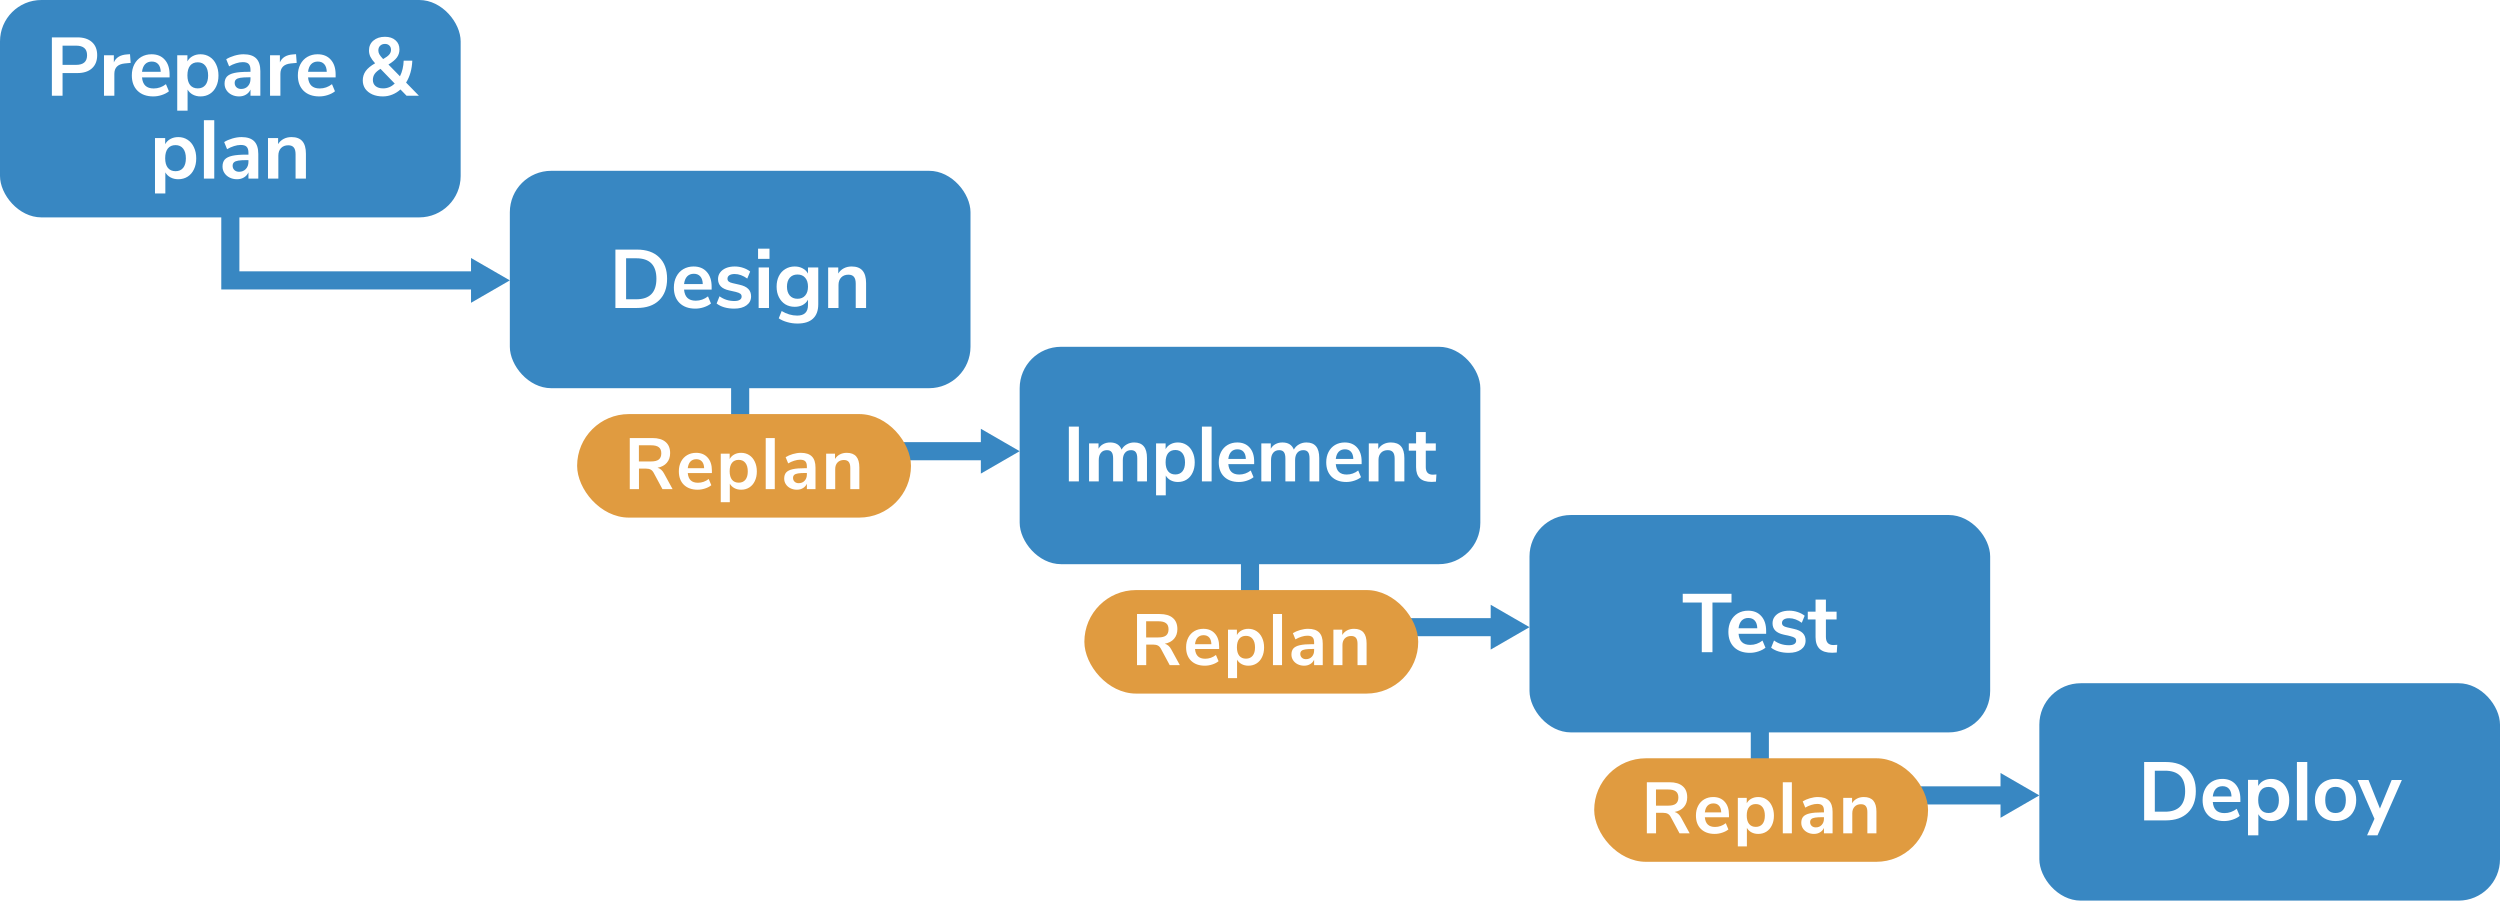
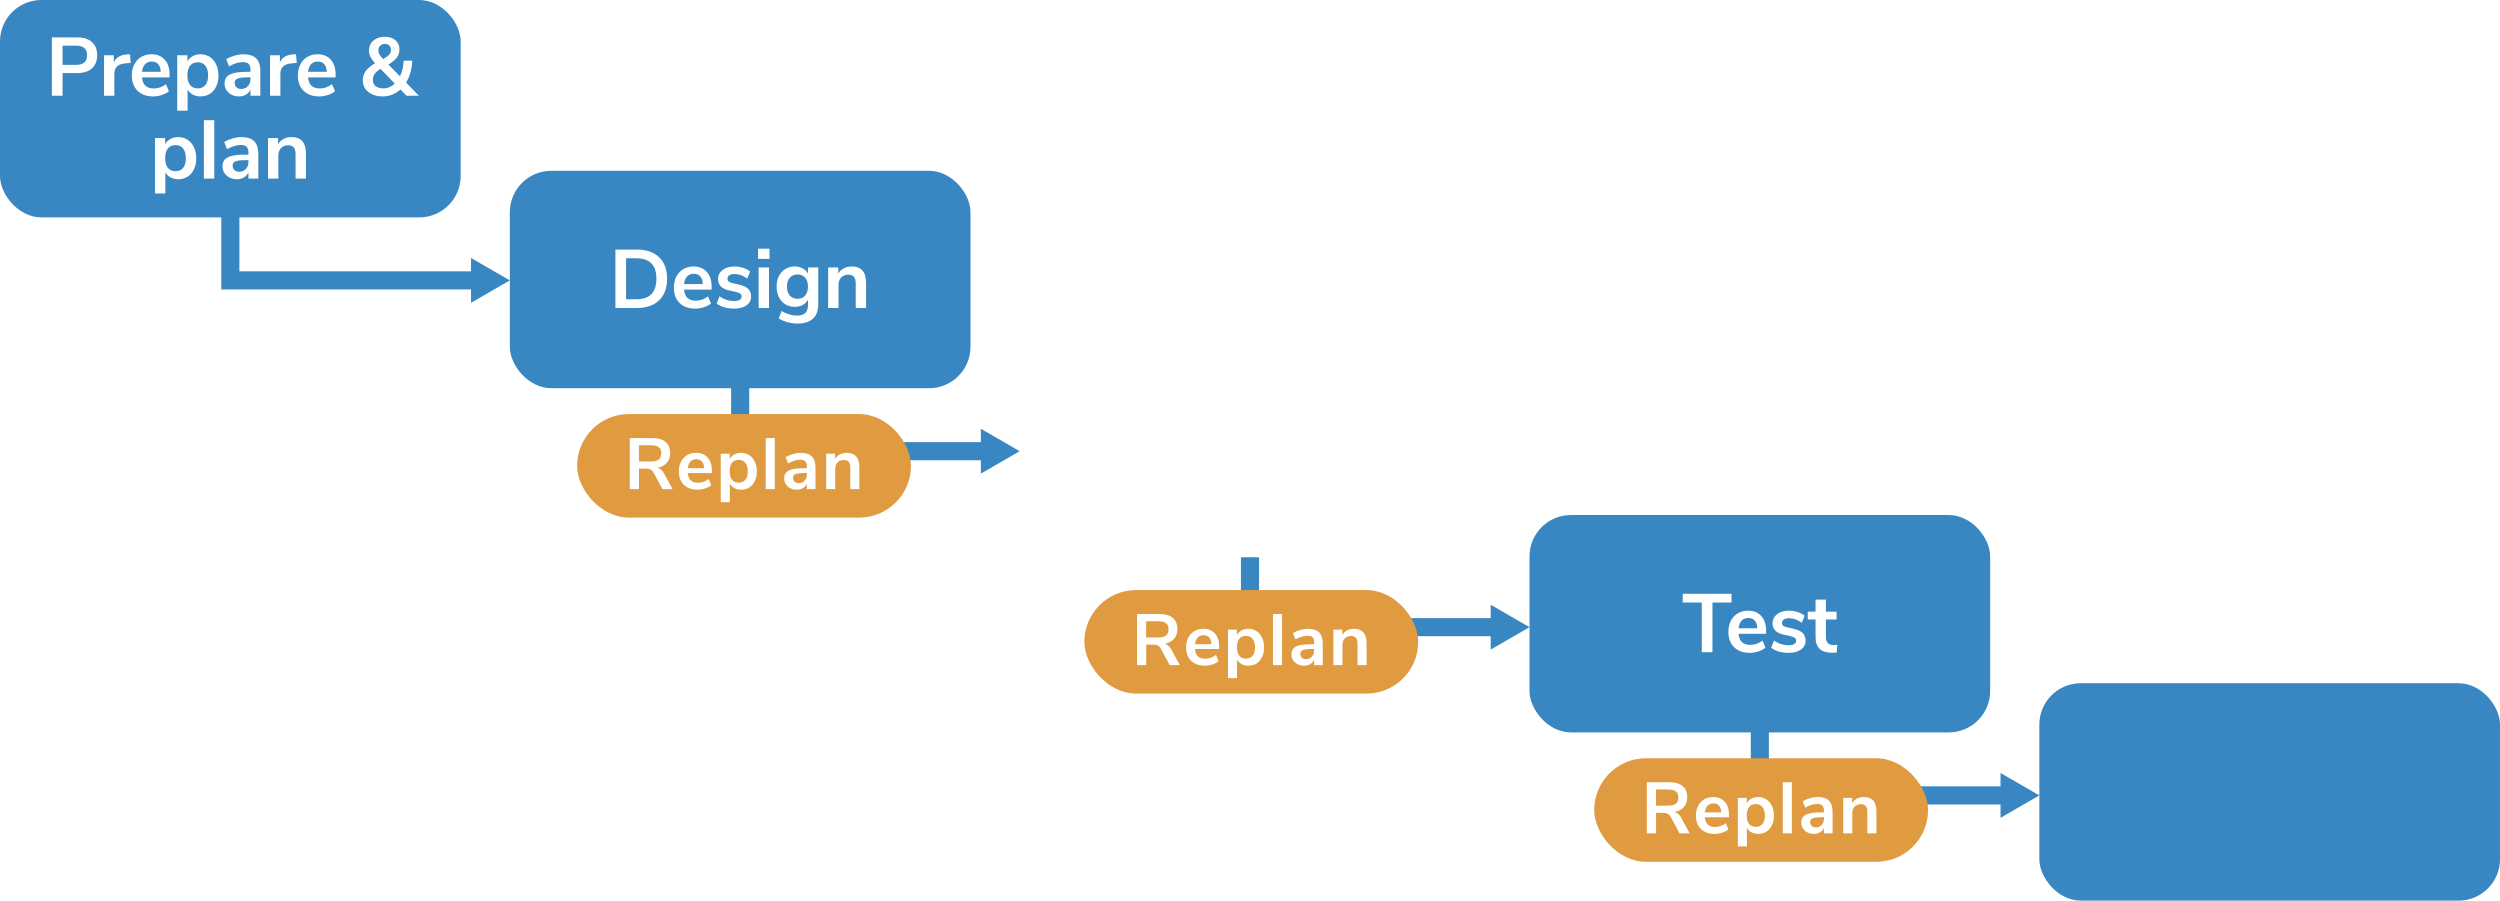
<svg xmlns="http://www.w3.org/2000/svg" width="966" height="348" viewBox="0 0 966 348" fill="none">
  <rect width="966" height="348" fill="white" />
  <rect x="788" y="264" width="178" height="84" rx="16" fill="#3887C2" />
-   <path d="M828.498 294.44H836.818C840.508 294.44 843.367 295.432 845.394 297.416C847.442 299.379 848.466 302.141 848.466 305.704C848.466 309.267 847.442 312.04 845.394 314.024C843.367 316.008 840.508 317 836.818 317H828.498V294.44ZM836.562 313.64C841.746 313.64 844.338 310.995 844.338 305.704C844.338 300.435 841.746 297.8 836.562 297.8H832.626V313.64H836.562ZM865.679 309.896H855.023C855.151 311.347 855.588 312.424 856.335 313.128C857.081 313.832 858.148 314.184 859.535 314.184C861.263 314.184 862.841 313.629 864.271 312.52L865.423 315.272C864.697 315.869 863.78 316.349 862.671 316.712C861.583 317.075 860.484 317.256 859.375 317.256C856.815 317.256 854.788 316.531 853.295 315.08C851.823 313.629 851.087 311.645 851.087 309.128C851.087 307.528 851.407 306.109 852.047 304.872C852.687 303.635 853.583 302.675 854.735 301.992C855.908 301.309 857.231 300.968 858.703 300.968C860.857 300.968 862.553 301.661 863.791 303.048C865.049 304.435 865.679 306.344 865.679 308.776V309.896ZM858.799 303.784C857.732 303.784 856.868 304.125 856.207 304.808C855.567 305.491 855.172 306.472 855.023 307.752H862.255C862.212 306.451 861.892 305.469 861.295 304.808C860.697 304.125 859.865 303.784 858.799 303.784ZM877.623 300.968C878.967 300.968 880.161 301.309 881.207 301.992C882.273 302.675 883.095 303.645 883.671 304.904C884.268 306.141 884.567 307.571 884.567 309.192C884.567 310.813 884.268 312.232 883.671 313.448C883.095 314.664 882.284 315.603 881.239 316.264C880.193 316.925 878.988 317.256 877.623 317.256C876.513 317.256 875.521 317.021 874.647 316.552C873.772 316.083 873.1 315.432 872.631 314.6V322.76H868.631V301.352H872.567V303.72C873.036 302.845 873.708 302.173 874.583 301.704C875.479 301.213 876.492 300.968 877.623 300.968ZM876.567 314.152C877.825 314.152 878.807 313.725 879.511 312.872C880.215 311.997 880.567 310.771 880.567 309.192C880.567 307.571 880.215 306.312 879.511 305.416C878.807 304.52 877.825 304.072 876.567 304.072C875.287 304.072 874.295 304.509 873.591 305.384C872.908 306.259 872.567 307.507 872.567 309.128C872.567 310.728 872.908 311.965 873.591 312.84C874.295 313.715 875.287 314.152 876.567 314.152ZM887.529 317V294.44H891.529V317H887.529ZM902.47 317.256C900.87 317.256 899.462 316.925 898.246 316.264C897.052 315.603 896.124 314.653 895.462 313.416C894.801 312.179 894.47 310.739 894.47 309.096C894.47 307.453 894.801 306.024 895.462 304.808C896.124 303.571 897.052 302.621 898.246 301.96C899.462 301.299 900.87 300.968 902.47 300.968C904.07 300.968 905.468 301.299 906.662 301.96C907.878 302.621 908.806 303.571 909.446 304.808C910.108 306.024 910.438 307.453 910.438 309.096C910.438 310.739 910.108 312.179 909.446 313.416C908.806 314.653 907.878 315.603 906.662 316.264C905.468 316.925 904.07 317.256 902.47 317.256ZM902.438 314.152C903.74 314.152 904.732 313.725 905.414 312.872C906.097 312.019 906.438 310.76 906.438 309.096C906.438 307.453 906.097 306.205 905.414 305.352C904.732 304.477 903.75 304.04 902.47 304.04C901.19 304.04 900.198 304.477 899.494 305.352C898.812 306.205 898.47 307.453 898.47 309.096C898.47 310.76 898.812 312.019 899.494 312.872C900.177 313.725 901.158 314.152 902.438 314.152ZM924.147 301.384H928.083L918.675 322.76H914.643L917.491 316.392L910.963 301.384H915.187L919.603 312.424L924.147 301.384Z" fill="white" />
  <rect width="178" height="84" rx="16" fill="#3887C2" />
  <path d="M20.044 14.44H29.9C32.31 14.44 34.188 15.048 35.532 16.264C36.876 17.459 37.548 19.144 37.548 21.32C37.548 23.496 36.876 25.192 35.532 26.408C34.188 27.624 32.31 28.232 29.9 28.232H24.172V37H20.044V14.44ZM29.388 25.064C32.225 25.064 33.644 23.827 33.644 21.352C33.644 20.093 33.292 19.165 32.588 18.568C31.884 17.949 30.817 17.64 29.388 17.64H24.172V25.064H29.388ZM50.488 24.296L48.152 24.52C45.507 24.797 44.184 26.141 44.184 28.552V37H40.184V21.352H43.992V24.104C44.803 22.227 46.478 21.203 49.016 21.032L50.232 20.936L50.488 24.296ZM65.53 29.896H54.874C55.002 31.347 55.439 32.424 56.186 33.128C56.932 33.832 57.999 34.184 59.386 34.184C61.114 34.184 62.693 33.629 64.122 32.52L65.274 35.272C64.549 35.869 63.631 36.349 62.522 36.712C61.434 37.075 60.335 37.256 59.226 37.256C56.666 37.256 54.639 36.531 53.146 35.08C51.674 33.629 50.938 31.645 50.938 29.128C50.938 27.528 51.258 26.109 51.898 24.872C52.538 23.635 53.434 22.675 54.586 21.992C55.759 21.309 57.082 20.968 58.554 20.968C60.709 20.968 62.404 21.661 63.642 23.048C64.9 24.435 65.53 26.344 65.53 28.776V29.896ZM58.65 23.784C57.583 23.784 56.719 24.125 56.058 24.808C55.418 25.491 55.023 26.472 54.874 27.752H62.106C62.063 26.451 61.743 25.469 61.146 24.808C60.548 24.125 59.717 23.784 58.65 23.784ZM77.474 20.968C78.818 20.968 80.013 21.309 81.058 21.992C82.124 22.675 82.946 23.645 83.522 24.904C84.119 26.141 84.418 27.571 84.418 29.192C84.418 30.813 84.119 32.232 83.522 33.448C82.946 34.664 82.135 35.603 81.09 36.264C80.044 36.925 78.839 37.256 77.474 37.256C76.365 37.256 75.373 37.021 74.498 36.552C73.623 36.083 72.951 35.432 72.482 34.6V42.76H68.482V21.352H72.418V23.72C72.887 22.845 73.559 22.173 74.434 21.704C75.33 21.213 76.343 20.968 77.474 20.968ZM76.418 34.152C77.677 34.152 78.658 33.725 79.362 32.872C80.066 31.997 80.418 30.771 80.418 29.192C80.418 27.571 80.066 26.312 79.362 25.416C78.658 24.52 77.677 24.072 76.418 24.072C75.138 24.072 74.146 24.509 73.442 25.384C72.759 26.259 72.418 27.507 72.418 29.128C72.418 30.728 72.759 31.965 73.442 32.84C74.146 33.715 75.138 34.152 76.418 34.152ZM94.101 20.968C96.298 20.968 97.93 21.501 98.997 22.568C100.063 23.635 100.597 25.277 100.597 27.496V37H96.789V34.6C96.426 35.432 95.85 36.083 95.061 36.552C94.293 37.021 93.397 37.256 92.373 37.256C91.327 37.256 90.378 37.043 89.525 36.616C88.671 36.189 87.999 35.603 87.509 34.856C87.018 34.109 86.773 33.277 86.773 32.36C86.773 31.208 87.061 30.301 87.637 29.64C88.234 28.979 89.194 28.499 90.517 28.2C91.839 27.901 93.663 27.752 95.989 27.752H96.789V27.016C96.789 25.949 96.554 25.181 96.085 24.712C95.637 24.243 94.879 24.008 93.813 24.008C92.981 24.008 92.106 24.157 91.189 24.456C90.293 24.733 89.407 25.128 88.533 25.64L87.413 22.888C88.287 22.333 89.343 21.875 90.581 21.512C91.818 21.149 92.991 20.968 94.101 20.968ZM93.173 34.376C94.239 34.376 95.103 34.024 95.765 33.32C96.447 32.595 96.789 31.667 96.789 30.536V29.864H96.213C94.783 29.864 93.674 29.928 92.885 30.056C92.095 30.184 91.53 30.408 91.189 30.728C90.847 31.048 90.677 31.485 90.677 32.04C90.677 32.723 90.911 33.288 91.381 33.736C91.85 34.163 92.447 34.376 93.173 34.376ZM114.646 24.296L112.31 24.52C109.665 24.797 108.342 26.141 108.342 28.552V37H104.342V21.352H108.15V24.104C108.961 22.227 110.635 21.203 113.174 21.032L114.39 20.936L114.646 24.296ZM129.687 29.896H119.031C119.159 31.347 119.597 32.424 120.343 33.128C121.09 33.832 122.157 34.184 123.543 34.184C125.271 34.184 126.85 33.629 128.279 32.52L129.431 35.272C128.706 35.869 127.789 36.349 126.679 36.712C125.591 37.075 124.493 37.256 123.383 37.256C120.823 37.256 118.797 36.531 117.303 35.08C115.831 33.629 115.095 31.645 115.095 29.128C115.095 27.528 115.415 26.109 116.055 24.872C116.695 23.635 117.591 22.675 118.743 21.992C119.917 21.309 121.239 20.968 122.711 20.968C124.866 20.968 126.562 21.661 127.799 23.048C129.058 24.435 129.687 26.344 129.687 28.776V29.896ZM122.807 23.784C121.741 23.784 120.877 24.125 120.215 24.808C119.575 25.491 119.181 26.472 119.031 27.752H126.263C126.221 26.451 125.901 25.469 125.303 24.808C124.706 24.125 123.874 23.784 122.807 23.784ZM157.103 37L154.735 34.568C153.796 35.421 152.74 36.083 151.567 36.552C150.415 37.021 149.199 37.256 147.919 37.256C146.404 37.256 145.06 37 143.887 36.488C142.714 35.955 141.796 35.229 141.135 34.312C140.495 33.373 140.175 32.296 140.175 31.08C140.175 29.736 140.548 28.531 141.295 27.464C142.063 26.397 143.279 25.395 144.943 24.456C144.111 23.539 143.503 22.696 143.119 21.928C142.756 21.16 142.575 20.36 142.575 19.528C142.575 17.928 143.14 16.648 144.271 15.688C145.423 14.707 146.916 14.216 148.751 14.216C150.458 14.216 151.812 14.664 152.815 15.56C153.839 16.435 154.351 17.619 154.351 19.112C154.351 20.264 154.02 21.299 153.359 22.216C152.698 23.112 151.61 24.019 150.095 24.936L154.543 29.48C155.418 27.752 155.898 25.736 155.983 23.432H159.311C159.183 26.717 158.383 29.544 156.911 31.912L161.871 37H157.103ZM148.783 16.968C147.994 16.968 147.364 17.203 146.895 17.672C146.426 18.12 146.191 18.728 146.191 19.496C146.191 20.008 146.319 20.499 146.575 20.968C146.831 21.437 147.322 22.056 148.047 22.824C149.178 22.184 149.967 21.597 150.415 21.064C150.863 20.509 151.087 19.912 151.087 19.272C151.087 18.568 150.874 18.013 150.447 17.608C150.02 17.181 149.466 16.968 148.783 16.968ZM148.047 34.152C149.732 34.152 151.226 33.533 152.527 32.296L147.023 26.6C145.978 27.24 145.22 27.901 144.751 28.584C144.303 29.245 144.079 30.013 144.079 30.888C144.079 31.891 144.431 32.691 145.135 33.288C145.86 33.864 146.831 34.152 148.047 34.152ZM68.88 52.968C70.224 52.968 71.419 53.309 72.464 53.992C73.531 54.675 74.352 55.645 74.928 56.904C75.525 58.141 75.824 59.571 75.824 61.192C75.824 62.813 75.525 64.232 74.928 65.448C74.352 66.664 73.541 67.603 72.496 68.264C71.451 68.925 70.246 69.256 68.88 69.256C67.771 69.256 66.779 69.021 65.904 68.552C65.029 68.083 64.358 67.432 63.888 66.6V74.76H59.888V53.352H63.824V55.72C64.293 54.845 64.966 54.173 65.84 53.704C66.736 53.213 67.749 52.968 68.88 52.968ZM67.824 66.152C69.083 66.152 70.064 65.725 70.768 64.872C71.472 63.997 71.824 62.771 71.824 61.192C71.824 59.571 71.472 58.312 70.768 57.416C70.064 56.52 69.083 56.072 67.824 56.072C66.544 56.072 65.552 56.509 64.848 57.384C64.165 58.259 63.824 59.507 63.824 61.128C63.824 62.728 64.165 63.965 64.848 64.84C65.552 65.715 66.544 66.152 67.824 66.152ZM78.787 69V46.44H82.787V69H78.787ZM93.312 52.968C95.509 52.968 97.141 53.501 98.208 54.568C99.275 55.635 99.808 57.277 99.808 59.496V69H96V66.6C95.637 67.432 95.061 68.083 94.272 68.552C93.504 69.021 92.608 69.256 91.584 69.256C90.538 69.256 89.589 69.043 88.736 68.616C87.882 68.189 87.21 67.603 86.72 66.856C86.229 66.109 85.984 65.277 85.984 64.36C85.984 63.208 86.272 62.301 86.848 61.64C87.445 60.979 88.405 60.499 89.728 60.2C91.05 59.901 92.874 59.752 95.2 59.752H96V59.016C96 57.949 95.765 57.181 95.296 56.712C94.848 56.243 94.091 56.008 93.024 56.008C92.192 56.008 91.317 56.157 90.4 56.456C89.504 56.733 88.618 57.128 87.744 57.64L86.624 54.888C87.499 54.333 88.555 53.875 89.792 53.512C91.029 53.149 92.203 52.968 93.312 52.968ZM92.384 66.376C93.451 66.376 94.314 66.024 94.976 65.32C95.659 64.595 96 63.667 96 62.536V61.864H95.424C93.995 61.864 92.885 61.928 92.096 62.056C91.306 62.184 90.741 62.408 90.4 62.728C90.058 63.048 89.888 63.485 89.888 64.04C89.888 64.723 90.123 65.288 90.592 65.736C91.061 66.163 91.659 66.376 92.384 66.376ZM112.641 52.968C114.518 52.968 115.916 53.501 116.833 54.568C117.75 55.635 118.209 57.245 118.209 59.4V69H114.209V59.624C114.209 58.408 113.974 57.523 113.505 56.968C113.057 56.413 112.342 56.136 111.361 56.136C110.209 56.136 109.281 56.499 108.577 57.224C107.894 57.949 107.553 58.92 107.553 60.136V69H103.553V53.352H107.457V55.688C107.99 54.813 108.705 54.141 109.601 53.672C110.497 53.203 111.51 52.968 112.641 52.968Z" fill="white" />
  <path fill-rule="evenodd" clip-rule="evenodd" d="M85.5 81.34H92.5V104.84H182V99.68L197 108.34L182 117V111.84H85.5V81.34Z" fill="#3887C2" />
  <rect x="197" y="66" width="178" height="84" rx="16" fill="#3887C2" />
  <path d="M237.794 96.44H246.115C249.805 96.44 252.664 97.432 254.691 99.416C256.739 101.379 257.763 104.141 257.763 107.704C257.763 111.267 256.739 114.04 254.691 116.024C252.664 118.008 249.805 119 246.115 119H237.794V96.44ZM245.858 115.64C251.043 115.64 253.635 112.995 253.635 107.704C253.635 102.435 251.043 99.8 245.858 99.8H241.922V115.64H245.858ZM274.976 111.896H264.319C264.447 113.347 264.885 114.424 265.631 115.128C266.378 115.832 267.445 116.184 268.832 116.184C270.56 116.184 272.138 115.629 273.568 114.52L274.72 117.272C273.994 117.869 273.077 118.349 271.967 118.712C270.879 119.075 269.781 119.256 268.672 119.256C266.111 119.256 264.085 118.531 262.591 117.08C261.119 115.629 260.383 113.645 260.383 111.128C260.383 109.528 260.703 108.109 261.343 106.872C261.983 105.635 262.879 104.675 264.031 103.992C265.205 103.309 266.528 102.968 268 102.968C270.154 102.968 271.85 103.661 273.088 105.048C274.346 106.435 274.976 108.344 274.976 110.776V111.896ZM268.095 105.784C267.029 105.784 266.165 106.125 265.503 106.808C264.863 107.491 264.469 108.472 264.319 109.752H271.552C271.509 108.451 271.189 107.469 270.592 106.808C269.994 106.125 269.162 105.784 268.095 105.784ZM283.688 119.256C282.301 119.256 281.021 119.085 279.848 118.744C278.696 118.403 277.714 117.912 276.904 117.272L278.024 114.488C279.688 115.704 281.597 116.312 283.752 116.312C284.669 116.312 285.362 116.163 285.832 115.864C286.322 115.565 286.568 115.139 286.568 114.584C286.568 114.115 286.397 113.752 286.056 113.496C285.736 113.24 285.149 113.005 284.296 112.792L281.736 112.216C280.285 111.896 279.208 111.373 278.504 110.648C277.8 109.923 277.448 108.984 277.448 107.832C277.448 106.872 277.714 106.029 278.248 105.304C278.802 104.557 279.56 103.981 280.52 103.576C281.501 103.171 282.632 102.968 283.912 102.968C285.021 102.968 286.088 103.139 287.112 103.48C288.157 103.821 289.074 104.301 289.864 104.92L288.744 107.64C287.122 106.467 285.501 105.88 283.88 105.88C283.005 105.88 282.322 106.04 281.832 106.36C281.341 106.68 281.096 107.128 281.096 107.704C281.096 108.131 281.245 108.483 281.544 108.76C281.864 109.037 282.365 109.251 283.048 109.4L285.704 110.008C287.261 110.349 288.402 110.893 289.128 111.64C289.853 112.365 290.216 113.325 290.216 114.52C290.216 115.971 289.629 117.123 288.456 117.976C287.282 118.829 285.693 119.256 283.688 119.256ZM293.139 119V103.352H297.139V119H293.139ZM292.915 96.088H297.331V100.024H292.915V96.088ZM316.176 103.352V117.56C316.176 120.013 315.493 121.869 314.128 123.128C312.784 124.387 310.789 125.016 308.144 125.016C306.778 125.016 305.466 124.835 304.208 124.472C302.949 124.131 301.85 123.64 300.912 123L302.032 120.184C303.973 121.357 305.978 121.944 308.048 121.944C310.821 121.944 312.208 120.579 312.208 117.848V115.8C311.738 116.675 311.056 117.357 310.16 117.848C309.264 118.317 308.24 118.552 307.088 118.552C305.722 118.552 304.506 118.232 303.44 117.592C302.394 116.931 301.573 116.013 300.976 114.84C300.378 113.667 300.08 112.312 300.08 110.776C300.08 109.24 300.368 107.885 300.944 106.712C301.541 105.517 302.373 104.6 303.44 103.96C304.506 103.299 305.722 102.968 307.088 102.968C308.24 102.968 309.264 103.213 310.16 103.704C311.056 104.173 311.738 104.845 312.208 105.72V103.352H316.176ZM308.144 115.448C309.424 115.448 310.416 115.032 311.12 114.2C311.845 113.368 312.208 112.227 312.208 110.776C312.208 109.304 311.845 108.152 311.12 107.32C310.416 106.488 309.424 106.072 308.144 106.072C306.885 106.072 305.893 106.488 305.168 107.32C304.442 108.152 304.08 109.304 304.08 110.776C304.08 112.205 304.442 113.347 305.168 114.2C305.893 115.032 306.885 115.448 308.144 115.448ZM329.087 102.968C330.964 102.968 332.361 103.501 333.279 104.568C334.196 105.635 334.655 107.245 334.655 109.4V119H330.655V109.624C330.655 108.408 330.42 107.523 329.951 106.968C329.503 106.413 328.788 106.136 327.807 106.136C326.655 106.136 325.727 106.499 325.023 107.224C324.34 107.949 323.999 108.92 323.999 110.136V119H319.999V103.352H323.903V105.688C324.436 104.813 325.151 104.141 326.047 103.672C326.943 103.203 327.956 102.968 329.087 102.968Z" fill="white" />
  <path fill-rule="evenodd" clip-rule="evenodd" d="M282.5 147.34H289.5V170.84H379V165.68L394 174.34L379 183V177.84H282.5V147.34Z" fill="#3887C2" />
  <rect x="223" y="160" width="129" height="40" rx="20" fill="#E09B40" />
  <path d="M259.891 189H255.971L252.583 182.7C252.266 182.103 251.874 181.683 251.407 181.44C250.941 181.197 250.353 181.076 249.643 181.076H246.899V189H243.343V169.26H252.079C254.319 169.26 256.018 169.764 257.175 170.772C258.351 171.761 258.939 173.199 258.939 175.084C258.939 176.596 258.51 177.847 257.651 178.836C256.811 179.807 255.617 180.441 254.067 180.74C255.113 181.02 255.953 181.757 256.587 182.952L259.891 189ZM251.575 178.304C252.938 178.304 253.937 178.052 254.571 177.548C255.206 177.025 255.523 176.232 255.523 175.168C255.523 174.085 255.206 173.301 254.571 172.816C253.937 172.312 252.938 172.06 251.575 172.06H246.871V178.304H251.575ZM275.076 182.784H265.752C265.864 184.053 266.247 184.996 266.9 185.612C267.553 186.228 268.487 186.536 269.7 186.536C271.212 186.536 272.593 186.051 273.844 185.08L274.852 187.488C274.217 188.011 273.415 188.431 272.444 188.748C271.492 189.065 270.531 189.224 269.56 189.224C267.32 189.224 265.547 188.589 264.24 187.32C262.952 186.051 262.308 184.315 262.308 182.112C262.308 180.712 262.588 179.471 263.148 178.388C263.708 177.305 264.492 176.465 265.5 175.868C266.527 175.271 267.684 174.972 268.972 174.972C270.857 174.972 272.341 175.579 273.424 176.792C274.525 178.005 275.076 179.676 275.076 181.804V182.784ZM269.056 177.436C268.123 177.436 267.367 177.735 266.788 178.332C266.228 178.929 265.883 179.788 265.752 180.908H272.08C272.043 179.769 271.763 178.911 271.24 178.332C270.717 177.735 269.989 177.436 269.056 177.436ZM286.367 174.972C287.543 174.972 288.588 175.271 289.503 175.868C290.436 176.465 291.155 177.315 291.659 178.416C292.182 179.499 292.443 180.749 292.443 182.168C292.443 183.587 292.182 184.828 291.659 185.892C291.155 186.956 290.446 187.777 289.531 188.356C288.616 188.935 287.562 189.224 286.367 189.224C285.396 189.224 284.528 189.019 283.763 188.608C282.998 188.197 282.41 187.628 281.999 186.9V194.04H278.499V175.308H281.943V177.38C282.354 176.615 282.942 176.027 283.707 175.616C284.491 175.187 285.378 174.972 286.367 174.972ZM285.443 186.508C286.544 186.508 287.403 186.135 288.019 185.388C288.635 184.623 288.943 183.549 288.943 182.168C288.943 180.749 288.635 179.648 288.019 178.864C287.403 178.08 286.544 177.688 285.443 177.688C284.323 177.688 283.455 178.071 282.839 178.836C282.242 179.601 281.943 180.693 281.943 182.112C281.943 183.512 282.242 184.595 282.839 185.36C283.455 186.125 284.323 186.508 285.443 186.508ZM295.875 189V169.26H299.375V189H295.875ZM309.425 174.972C311.347 174.972 312.775 175.439 313.709 176.372C314.642 177.305 315.109 178.743 315.109 180.684V189H311.777V186.9C311.459 187.628 310.955 188.197 310.265 188.608C309.593 189.019 308.809 189.224 307.913 189.224C306.998 189.224 306.167 189.037 305.421 188.664C304.674 188.291 304.086 187.777 303.657 187.124C303.227 186.471 303.013 185.743 303.013 184.94C303.013 183.932 303.265 183.139 303.769 182.56C304.291 181.981 305.131 181.561 306.289 181.3C307.446 181.039 309.042 180.908 311.077 180.908H311.777V180.264C311.777 179.331 311.571 178.659 311.161 178.248C310.769 177.837 310.106 177.632 309.173 177.632C308.445 177.632 307.679 177.763 306.877 178.024C306.093 178.267 305.318 178.612 304.553 179.06L303.573 176.652C304.338 176.167 305.262 175.765 306.345 175.448C307.427 175.131 308.454 174.972 309.425 174.972ZM308.613 186.704C309.546 186.704 310.302 186.396 310.881 185.78C311.478 185.145 311.777 184.333 311.777 183.344V182.756H311.273C310.022 182.756 309.051 182.812 308.361 182.924C307.67 183.036 307.175 183.232 306.877 183.512C306.578 183.792 306.429 184.175 306.429 184.66C306.429 185.257 306.634 185.752 307.045 186.144C307.455 186.517 307.978 186.704 308.613 186.704ZM327.178 174.972C328.821 174.972 330.043 175.439 330.846 176.372C331.649 177.305 332.05 178.715 332.05 180.6V189H328.55V180.796C328.55 179.732 328.345 178.957 327.934 178.472C327.542 177.987 326.917 177.744 326.058 177.744C325.05 177.744 324.238 178.061 323.622 178.696C323.025 179.331 322.726 180.18 322.726 181.244V189H319.226V175.308H322.642V177.352C323.109 176.587 323.734 175.999 324.518 175.588C325.302 175.177 326.189 174.972 327.178 174.972Z" fill="white" />
-   <rect x="394" y="134" width="178" height="84" rx="16" fill="#3887C2" />
-   <path d="M413.003 186V164.85H416.873V186H413.003ZM438.241 170.97C439.901 170.97 441.141 171.47 441.961 172.47C442.781 173.45 443.191 174.96 443.191 177V186H439.441V177.15C439.441 176.03 439.251 175.22 438.871 174.72C438.491 174.2 437.881 173.94 437.041 173.94C436.041 173.94 435.261 174.28 434.701 174.96C434.141 175.64 433.861 176.59 433.861 177.81V186H430.111V177.15C430.111 176.03 429.921 175.22 429.541 174.72C429.181 174.2 428.571 173.94 427.711 173.94C426.731 173.94 425.961 174.28 425.401 174.96C424.841 175.64 424.561 176.59 424.561 177.81V186H420.811V171.33H424.471V173.4C424.911 172.6 425.521 172 426.301 171.6C427.081 171.18 427.971 170.97 428.971 170.97C431.191 170.97 432.661 171.89 433.381 173.73C433.841 172.87 434.501 172.2 435.361 171.72C436.221 171.22 437.181 170.97 438.241 170.97ZM455.132 170.97C456.392 170.97 457.512 171.29 458.492 171.93C459.492 172.57 460.262 173.48 460.802 174.66C461.362 175.82 461.642 177.16 461.642 178.68C461.642 180.2 461.362 181.53 460.802 182.67C460.262 183.81 459.502 184.69 458.522 185.31C457.542 185.93 456.412 186.24 455.132 186.24C454.092 186.24 453.162 186.02 452.342 185.58C451.522 185.14 450.892 184.53 450.452 183.75V191.4H446.702V171.33H450.392V173.55C450.832 172.73 451.462 172.1 452.282 171.66C453.122 171.2 454.072 170.97 455.132 170.97ZM454.142 183.33C455.322 183.33 456.242 182.93 456.902 182.13C457.562 181.31 457.892 180.16 457.892 178.68C457.892 177.16 457.562 175.98 456.902 175.14C456.242 174.3 455.322 173.88 454.142 173.88C452.942 173.88 452.012 174.29 451.352 175.11C450.712 175.93 450.392 177.1 450.392 178.62C450.392 180.12 450.712 181.28 451.352 182.1C452.012 182.92 452.942 183.33 454.142 183.33ZM464.42 186V164.85H468.17V186H464.42ZM484.607 179.34H474.617C474.737 180.7 475.147 181.71 475.847 182.37C476.547 183.03 477.547 183.36 478.847 183.36C480.467 183.36 481.947 182.84 483.287 181.8L484.367 184.38C483.687 184.94 482.827 185.39 481.787 185.73C480.767 186.07 479.737 186.24 478.697 186.24C476.297 186.24 474.397 185.56 472.997 184.2C471.617 182.84 470.927 180.98 470.927 178.62C470.927 177.12 471.227 175.79 471.827 174.63C472.427 173.47 473.267 172.57 474.347 171.93C475.447 171.29 476.687 170.97 478.067 170.97C480.087 170.97 481.677 171.62 482.837 172.92C484.017 174.22 484.607 176.01 484.607 178.29V179.34ZM478.157 173.61C477.157 173.61 476.347 173.93 475.727 174.57C475.127 175.21 474.757 176.13 474.617 177.33H481.397C481.357 176.11 481.057 175.19 480.497 174.57C479.937 173.93 479.157 173.61 478.157 173.61ZM504.805 170.97C506.465 170.97 507.705 171.47 508.525 172.47C509.345 173.45 509.755 174.96 509.755 177V186H506.005V177.15C506.005 176.03 505.815 175.22 505.435 174.72C505.055 174.2 504.445 173.94 503.605 173.94C502.605 173.94 501.825 174.28 501.265 174.96C500.705 175.64 500.425 176.59 500.425 177.81V186H496.675V177.15C496.675 176.03 496.485 175.22 496.105 174.72C495.745 174.2 495.135 173.94 494.275 173.94C493.295 173.94 492.525 174.28 491.965 174.96C491.405 175.64 491.125 176.59 491.125 177.81V186H487.375V171.33H491.035V173.4C491.475 172.6 492.085 172 492.865 171.6C493.645 171.18 494.535 170.97 495.535 170.97C497.755 170.97 499.225 171.89 499.945 173.73C500.405 172.87 501.065 172.2 501.925 171.72C502.785 171.22 503.745 170.97 504.805 170.97ZM526.136 179.34H516.146C516.266 180.7 516.676 181.71 517.376 182.37C518.076 183.03 519.076 183.36 520.376 183.36C521.996 183.36 523.476 182.84 524.816 181.8L525.896 184.38C525.216 184.94 524.356 185.39 523.316 185.73C522.296 186.07 521.266 186.24 520.226 186.24C517.826 186.24 515.926 185.56 514.526 184.2C513.146 182.84 512.456 180.98 512.456 178.62C512.456 177.12 512.756 175.79 513.356 174.63C513.956 173.47 514.796 172.57 515.876 171.93C516.976 171.29 518.216 170.97 519.596 170.97C521.616 170.97 523.206 171.62 524.366 172.92C525.546 174.22 526.136 176.01 526.136 178.29V179.34ZM519.686 173.61C518.686 173.61 517.876 173.93 517.256 174.57C516.656 175.21 516.286 176.13 516.146 177.33H522.926C522.886 176.11 522.586 175.19 522.026 174.57C521.466 173.93 520.686 173.61 519.686 173.61ZM537.424 170.97C539.184 170.97 540.494 171.47 541.354 172.47C542.214 173.47 542.644 174.98 542.644 177V186H538.894V177.21C538.894 176.07 538.674 175.24 538.234 174.72C537.814 174.2 537.144 173.94 536.224 173.94C535.144 173.94 534.274 174.28 533.614 174.96C532.974 175.64 532.654 176.55 532.654 177.69V186H528.904V171.33H532.564V173.52C533.064 172.7 533.734 172.07 534.574 171.63C535.414 171.19 536.364 170.97 537.424 170.97ZM553.652 183.42C554.092 183.42 554.552 183.39 555.032 183.33L554.852 186.12C554.252 186.18 553.702 186.21 553.202 186.21C551.142 186.21 549.622 185.74 548.642 184.8C547.662 183.84 547.172 182.42 547.172 180.54V174.15H544.352V171.33H547.172V166.95H550.922V171.33H554.792V174.15H550.922V180.48C550.922 182.44 551.832 183.42 553.652 183.42Z" fill="white" />
+   <path d="M413.003 186V164.85H416.873V186H413.003ZM438.241 170.97C439.901 170.97 441.141 171.47 441.961 172.47C442.781 173.45 443.191 174.96 443.191 177V186H439.441V177.15C439.441 176.03 439.251 175.22 438.871 174.72C438.491 174.2 437.881 173.94 437.041 173.94C436.041 173.94 435.261 174.28 434.701 174.96C434.141 175.64 433.861 176.59 433.861 177.81V186H430.111V177.15C430.111 176.03 429.921 175.22 429.541 174.72C429.181 174.2 428.571 173.94 427.711 173.94C426.731 173.94 425.961 174.28 425.401 174.96C424.841 175.64 424.561 176.59 424.561 177.81V186H420.811V171.33H424.471V173.4C424.911 172.6 425.521 172 426.301 171.6C427.081 171.18 427.971 170.97 428.971 170.97C431.191 170.97 432.661 171.89 433.381 173.73C433.841 172.87 434.501 172.2 435.361 171.72C436.221 171.22 437.181 170.97 438.241 170.97ZM455.132 170.97C456.392 170.97 457.512 171.29 458.492 171.93C459.492 172.57 460.262 173.48 460.802 174.66C461.362 175.82 461.642 177.16 461.642 178.68C461.642 180.2 461.362 181.53 460.802 182.67C460.262 183.81 459.502 184.69 458.522 185.31C457.542 185.93 456.412 186.24 455.132 186.24C454.092 186.24 453.162 186.02 452.342 185.58C451.522 185.14 450.892 184.53 450.452 183.75V191.4H446.702V171.33H450.392V173.55C450.832 172.73 451.462 172.1 452.282 171.66C453.122 171.2 454.072 170.97 455.132 170.97ZM454.142 183.33C455.322 183.33 456.242 182.93 456.902 182.13C457.562 181.31 457.892 180.16 457.892 178.68C457.892 177.16 457.562 175.98 456.902 175.14C456.242 174.3 455.322 173.88 454.142 173.88C452.942 173.88 452.012 174.29 451.352 175.11C450.712 175.93 450.392 177.1 450.392 178.62C450.392 180.12 450.712 181.28 451.352 182.1C452.012 182.92 452.942 183.33 454.142 183.33ZM464.42 186V164.85H468.17V186H464.42ZM484.607 179.34H474.617C474.737 180.7 475.147 181.71 475.847 182.37C476.547 183.03 477.547 183.36 478.847 183.36C480.467 183.36 481.947 182.84 483.287 181.8L484.367 184.38C483.687 184.94 482.827 185.39 481.787 185.73C480.767 186.07 479.737 186.24 478.697 186.24C476.297 186.24 474.397 185.56 472.997 184.2C471.617 182.84 470.927 180.98 470.927 178.62C470.927 177.12 471.227 175.79 471.827 174.63C472.427 173.47 473.267 172.57 474.347 171.93C475.447 171.29 476.687 170.97 478.067 170.97C480.087 170.97 481.677 171.62 482.837 172.92C484.017 174.22 484.607 176.01 484.607 178.29V179.34ZM478.157 173.61C477.157 173.61 476.347 173.93 475.727 174.57C475.127 175.21 474.757 176.13 474.617 177.33H481.397C481.357 176.11 481.057 175.19 480.497 174.57C479.937 173.93 479.157 173.61 478.157 173.61ZM504.805 170.97C509.345 173.45 509.755 174.96 509.755 177V186H506.005V177.15C506.005 176.03 505.815 175.22 505.435 174.72C505.055 174.2 504.445 173.94 503.605 173.94C502.605 173.94 501.825 174.28 501.265 174.96C500.705 175.64 500.425 176.59 500.425 177.81V186H496.675V177.15C496.675 176.03 496.485 175.22 496.105 174.72C495.745 174.2 495.135 173.94 494.275 173.94C493.295 173.94 492.525 174.28 491.965 174.96C491.405 175.64 491.125 176.59 491.125 177.81V186H487.375V171.33H491.035V173.4C491.475 172.6 492.085 172 492.865 171.6C493.645 171.18 494.535 170.97 495.535 170.97C497.755 170.97 499.225 171.89 499.945 173.73C500.405 172.87 501.065 172.2 501.925 171.72C502.785 171.22 503.745 170.97 504.805 170.97ZM526.136 179.34H516.146C516.266 180.7 516.676 181.71 517.376 182.37C518.076 183.03 519.076 183.36 520.376 183.36C521.996 183.36 523.476 182.84 524.816 181.8L525.896 184.38C525.216 184.94 524.356 185.39 523.316 185.73C522.296 186.07 521.266 186.24 520.226 186.24C517.826 186.24 515.926 185.56 514.526 184.2C513.146 182.84 512.456 180.98 512.456 178.62C512.456 177.12 512.756 175.79 513.356 174.63C513.956 173.47 514.796 172.57 515.876 171.93C516.976 171.29 518.216 170.97 519.596 170.97C521.616 170.97 523.206 171.62 524.366 172.92C525.546 174.22 526.136 176.01 526.136 178.29V179.34ZM519.686 173.61C518.686 173.61 517.876 173.93 517.256 174.57C516.656 175.21 516.286 176.13 516.146 177.33H522.926C522.886 176.11 522.586 175.19 522.026 174.57C521.466 173.93 520.686 173.61 519.686 173.61ZM537.424 170.97C539.184 170.97 540.494 171.47 541.354 172.47C542.214 173.47 542.644 174.98 542.644 177V186H538.894V177.21C538.894 176.07 538.674 175.24 538.234 174.72C537.814 174.2 537.144 173.94 536.224 173.94C535.144 173.94 534.274 174.28 533.614 174.96C532.974 175.64 532.654 176.55 532.654 177.69V186H528.904V171.33H532.564V173.52C533.064 172.7 533.734 172.07 534.574 171.63C535.414 171.19 536.364 170.97 537.424 170.97ZM553.652 183.42C554.092 183.42 554.552 183.39 555.032 183.33L554.852 186.12C554.252 186.18 553.702 186.21 553.202 186.21C551.142 186.21 549.622 185.74 548.642 184.8C547.662 183.84 547.172 182.42 547.172 180.54V174.15H544.352V171.33H547.172V166.95H550.922V171.33H554.792V174.15H550.922V180.48C550.922 182.44 551.832 183.42 553.652 183.42Z" fill="white" />
  <path fill-rule="evenodd" clip-rule="evenodd" d="M479.5 215.34H486.5V238.84H576V233.68L591 242.34L576 251V245.84H479.5V215.34Z" fill="#3887C2" />
  <rect x="591" y="199" width="178" height="84" rx="16" fill="#3887C2" />
  <path d="M657.568 252V232.832H650.208V229.44H669.056V232.832H661.696V252H657.568ZM682.437 244.896H671.781C671.909 246.347 672.346 247.424 673.093 248.128C673.839 248.832 674.906 249.184 676.293 249.184C678.021 249.184 679.599 248.629 681.029 247.52L682.181 250.272C681.455 250.869 680.538 251.349 679.429 251.712C678.341 252.075 677.242 252.256 676.133 252.256C673.573 252.256 671.546 251.531 670.053 250.08C668.581 248.629 667.845 246.645 667.845 244.128C667.845 242.528 668.165 241.109 668.805 239.872C669.445 238.635 670.341 237.675 671.493 236.992C672.666 236.309 673.989 235.968 675.461 235.968C677.615 235.968 679.311 236.661 680.549 238.048C681.807 239.435 682.437 241.344 682.437 243.776V244.896ZM675.557 238.784C674.49 238.784 673.626 239.125 672.965 239.808C672.325 240.491 671.93 241.472 671.781 242.752H679.013C678.97 241.451 678.65 240.469 678.053 239.808C677.455 239.125 676.623 238.784 675.557 238.784ZM691.149 252.256C689.762 252.256 688.482 252.085 687.309 251.744C686.157 251.403 685.175 250.912 684.365 250.272L685.485 247.488C687.149 248.704 689.058 249.312 691.213 249.312C692.13 249.312 692.823 249.163 693.293 248.864C693.783 248.565 694.029 248.139 694.029 247.584C694.029 247.115 693.858 246.752 693.517 246.496C693.197 246.24 692.61 246.005 691.757 245.792L689.197 245.216C687.746 244.896 686.669 244.373 685.965 243.648C685.261 242.923 684.909 241.984 684.909 240.832C684.909 239.872 685.175 239.029 685.709 238.304C686.263 237.557 687.021 236.981 687.981 236.576C688.962 236.171 690.093 235.968 691.373 235.968C692.482 235.968 693.549 236.139 694.573 236.48C695.618 236.821 696.535 237.301 697.325 237.92L696.205 240.64C694.583 239.467 692.962 238.88 691.341 238.88C690.466 238.88 689.783 239.04 689.293 239.36C688.802 239.68 688.557 240.128 688.557 240.704C688.557 241.131 688.706 241.483 689.005 241.76C689.325 242.037 689.826 242.251 690.509 242.4L693.165 243.008C694.722 243.349 695.863 243.893 696.589 244.64C697.314 245.365 697.677 246.325 697.677 247.52C697.677 248.971 697.09 250.123 695.917 250.976C694.743 251.829 693.154 252.256 691.149 252.256ZM708.444 249.248C708.913 249.248 709.404 249.216 709.916 249.152L709.724 252.128C709.084 252.192 708.497 252.224 707.964 252.224C705.766 252.224 704.145 251.723 703.1 250.72C702.054 249.696 701.532 248.181 701.532 246.176V239.36H698.524V236.352H701.532V231.68H705.532V236.352H709.66V239.36H705.532V246.112C705.532 248.203 706.502 249.248 708.444 249.248Z" fill="white" />
  <path fill-rule="evenodd" clip-rule="evenodd" d="M676.5 280.34H683.5V303.84H773V298.68L788 307.34L773 316V310.84H676.5V280.34Z" fill="#3887C2" />
  <rect x="419" y="228" width="129" height="40" rx="20" fill="#E09B40" />
  <path d="M455.891 257H451.971L448.583 250.7C448.266 250.103 447.874 249.683 447.407 249.44C446.941 249.197 446.353 249.076 445.643 249.076H442.899V257H439.343V237.26H448.079C450.319 237.26 452.018 237.764 453.175 238.772C454.351 239.761 454.939 241.199 454.939 243.084C454.939 244.596 454.51 245.847 453.651 246.836C452.811 247.807 451.617 248.441 450.067 248.74C451.113 249.02 451.953 249.757 452.587 250.952L455.891 257ZM447.575 246.304C448.938 246.304 449.937 246.052 450.571 245.548C451.206 245.025 451.523 244.232 451.523 243.168C451.523 242.085 451.206 241.301 450.571 240.816C449.937 240.312 448.938 240.06 447.575 240.06H442.871V246.304H447.575ZM471.076 250.784H461.752C461.864 252.053 462.247 252.996 462.9 253.612C463.553 254.228 464.487 254.536 465.7 254.536C467.212 254.536 468.593 254.051 469.844 253.08L470.852 255.488C470.217 256.011 469.415 256.431 468.444 256.748C467.492 257.065 466.531 257.224 465.56 257.224C463.32 257.224 461.547 256.589 460.24 255.32C458.952 254.051 458.308 252.315 458.308 250.112C458.308 248.712 458.588 247.471 459.148 246.388C459.708 245.305 460.492 244.465 461.5 243.868C462.527 243.271 463.684 242.972 464.972 242.972C466.857 242.972 468.341 243.579 469.424 244.792C470.525 246.005 471.076 247.676 471.076 249.804V250.784ZM465.056 245.436C464.123 245.436 463.367 245.735 462.788 246.332C462.228 246.929 461.883 247.788 461.752 248.908H468.08C468.043 247.769 467.763 246.911 467.24 246.332C466.717 245.735 465.989 245.436 465.056 245.436ZM482.367 242.972C483.543 242.972 484.588 243.271 485.503 243.868C486.436 244.465 487.155 245.315 487.659 246.416C488.182 247.499 488.443 248.749 488.443 250.168C488.443 251.587 488.182 252.828 487.659 253.892C487.155 254.956 486.446 255.777 485.531 256.356C484.616 256.935 483.562 257.224 482.367 257.224C481.396 257.224 480.528 257.019 479.763 256.608C478.998 256.197 478.41 255.628 477.999 254.9V262.04H474.499V243.308H477.943V245.38C478.354 244.615 478.942 244.027 479.707 243.616C480.491 243.187 481.378 242.972 482.367 242.972ZM481.443 254.508C482.544 254.508 483.403 254.135 484.019 253.388C484.635 252.623 484.943 251.549 484.943 250.168C484.943 248.749 484.635 247.648 484.019 246.864C483.403 246.08 482.544 245.688 481.443 245.688C480.323 245.688 479.455 246.071 478.839 246.836C478.242 247.601 477.943 248.693 477.943 250.112C477.943 251.512 478.242 252.595 478.839 253.36C479.455 254.125 480.323 254.508 481.443 254.508ZM491.875 257V237.26H495.375V257H491.875ZM505.425 242.972C507.347 242.972 508.775 243.439 509.709 244.372C510.642 245.305 511.109 246.743 511.109 248.684V257H507.777V254.9C507.459 255.628 506.955 256.197 506.265 256.608C505.593 257.019 504.809 257.224 503.913 257.224C502.998 257.224 502.167 257.037 501.421 256.664C500.674 256.291 500.086 255.777 499.657 255.124C499.227 254.471 499.013 253.743 499.013 252.94C499.013 251.932 499.265 251.139 499.769 250.56C500.291 249.981 501.131 249.561 502.289 249.3C503.446 249.039 505.042 248.908 507.077 248.908H507.777V248.264C507.777 247.331 507.571 246.659 507.161 246.248C506.769 245.837 506.106 245.632 505.173 245.632C504.445 245.632 503.679 245.763 502.877 246.024C502.093 246.267 501.318 246.612 500.553 247.06L499.573 244.652C500.338 244.167 501.262 243.765 502.345 243.448C503.427 243.131 504.454 242.972 505.425 242.972ZM504.613 254.704C505.546 254.704 506.302 254.396 506.881 253.78C507.478 253.145 507.777 252.333 507.777 251.344V250.756H507.273C506.022 250.756 505.051 250.812 504.361 250.924C503.67 251.036 503.175 251.232 502.877 251.512C502.578 251.792 502.429 252.175 502.429 252.66C502.429 253.257 502.634 253.752 503.045 254.144C503.455 254.517 503.978 254.704 504.613 254.704ZM523.178 242.972C524.821 242.972 526.043 243.439 526.846 244.372C527.649 245.305 528.05 246.715 528.05 248.6V257H524.55V248.796C524.55 247.732 524.345 246.957 523.934 246.472C523.542 245.987 522.917 245.744 522.058 245.744C521.05 245.744 520.238 246.061 519.622 246.696C519.025 247.331 518.726 248.18 518.726 249.244V257H515.226V243.308H518.642V245.352C519.109 244.587 519.734 243.999 520.518 243.588C521.302 243.177 522.189 242.972 523.178 242.972Z" fill="white" />
  <rect x="616" y="293" width="129" height="40" rx="20" fill="#E09B40" />
  <path d="M652.891 322H648.971L645.583 315.7C645.266 315.103 644.874 314.683 644.407 314.44C643.941 314.197 643.353 314.076 642.643 314.076H639.899V322H636.343V302.26H645.079C647.319 302.26 649.018 302.764 650.175 303.772C651.351 304.761 651.939 306.199 651.939 308.084C651.939 309.596 651.51 310.847 650.651 311.836C649.811 312.807 648.617 313.441 647.067 313.74C648.113 314.02 648.953 314.757 649.587 315.952L652.891 322ZM644.575 311.304C645.938 311.304 646.937 311.052 647.571 310.548C648.206 310.025 648.523 309.232 648.523 308.168C648.523 307.085 648.206 306.301 647.571 305.816C646.937 305.312 645.938 305.06 644.575 305.06H639.871V311.304H644.575ZM668.076 315.784H658.752C658.864 317.053 659.247 317.996 659.9 318.612C660.553 319.228 661.487 319.536 662.7 319.536C664.212 319.536 665.593 319.051 666.844 318.08L667.852 320.488C667.217 321.011 666.415 321.431 665.444 321.748C664.492 322.065 663.531 322.224 662.56 322.224C660.32 322.224 658.547 321.589 657.24 320.32C655.952 319.051 655.308 317.315 655.308 315.112C655.308 313.712 655.588 312.471 656.148 311.388C656.708 310.305 657.492 309.465 658.5 308.868C659.527 308.271 660.684 307.972 661.972 307.972C663.857 307.972 665.341 308.579 666.424 309.792C667.525 311.005 668.076 312.676 668.076 314.804V315.784ZM662.056 310.436C661.123 310.436 660.367 310.735 659.788 311.332C659.228 311.929 658.883 312.788 658.752 313.908H665.08C665.043 312.769 664.763 311.911 664.24 311.332C663.717 310.735 662.989 310.436 662.056 310.436ZM679.367 307.972C680.543 307.972 681.588 308.271 682.503 308.868C683.436 309.465 684.155 310.315 684.659 311.416C685.182 312.499 685.443 313.749 685.443 315.168C685.443 316.587 685.182 317.828 684.659 318.892C684.155 319.956 683.446 320.777 682.531 321.356C681.616 321.935 680.562 322.224 679.367 322.224C678.396 322.224 677.528 322.019 676.763 321.608C675.998 321.197 675.41 320.628 674.999 319.9V327.04H671.499V308.308H674.943V310.38C675.354 309.615 675.942 309.027 676.707 308.616C677.491 308.187 678.378 307.972 679.367 307.972ZM678.443 319.508C679.544 319.508 680.403 319.135 681.019 318.388C681.635 317.623 681.943 316.549 681.943 315.168C681.943 313.749 681.635 312.648 681.019 311.864C680.403 311.08 679.544 310.688 678.443 310.688C677.323 310.688 676.455 311.071 675.839 311.836C675.242 312.601 674.943 313.693 674.943 315.112C674.943 316.512 675.242 317.595 675.839 318.36C676.455 319.125 677.323 319.508 678.443 319.508ZM688.875 322V302.26H692.375V322H688.875ZM702.425 307.972C704.347 307.972 705.775 308.439 706.709 309.372C707.642 310.305 708.109 311.743 708.109 313.684V322H704.777V319.9C704.459 320.628 703.955 321.197 703.265 321.608C702.593 322.019 701.809 322.224 700.913 322.224C699.998 322.224 699.167 322.037 698.421 321.664C697.674 321.291 697.086 320.777 696.657 320.124C696.227 319.471 696.013 318.743 696.013 317.94C696.013 316.932 696.265 316.139 696.769 315.56C697.291 314.981 698.131 314.561 699.289 314.3C700.446 314.039 702.042 313.908 704.077 313.908H704.777V313.264C704.777 312.331 704.571 311.659 704.161 311.248C703.769 310.837 703.106 310.632 702.173 310.632C701.445 310.632 700.679 310.763 699.877 311.024C699.093 311.267 698.318 311.612 697.553 312.06L696.573 309.652C697.338 309.167 698.262 308.765 699.345 308.448C700.427 308.131 701.454 307.972 702.425 307.972ZM701.613 319.704C702.546 319.704 703.302 319.396 703.881 318.78C704.478 318.145 704.777 317.333 704.777 316.344V315.756H704.273C703.022 315.756 702.051 315.812 701.361 315.924C700.67 316.036 700.175 316.232 699.877 316.512C699.578 316.792 699.429 317.175 699.429 317.66C699.429 318.257 699.634 318.752 700.045 319.144C700.455 319.517 700.978 319.704 701.613 319.704ZM720.178 307.972C721.821 307.972 723.043 308.439 723.846 309.372C724.649 310.305 725.05 311.715 725.05 313.6V322H721.55V313.796C721.55 312.732 721.345 311.957 720.934 311.472C720.542 310.987 719.917 310.744 719.058 310.744C718.05 310.744 717.238 311.061 716.622 311.696C716.025 312.331 715.726 313.18 715.726 314.244V322H712.226V308.308H715.642V310.352C716.109 309.587 716.734 308.999 717.518 308.588C718.302 308.177 719.189 307.972 720.178 307.972Z" fill="white" />
</svg>